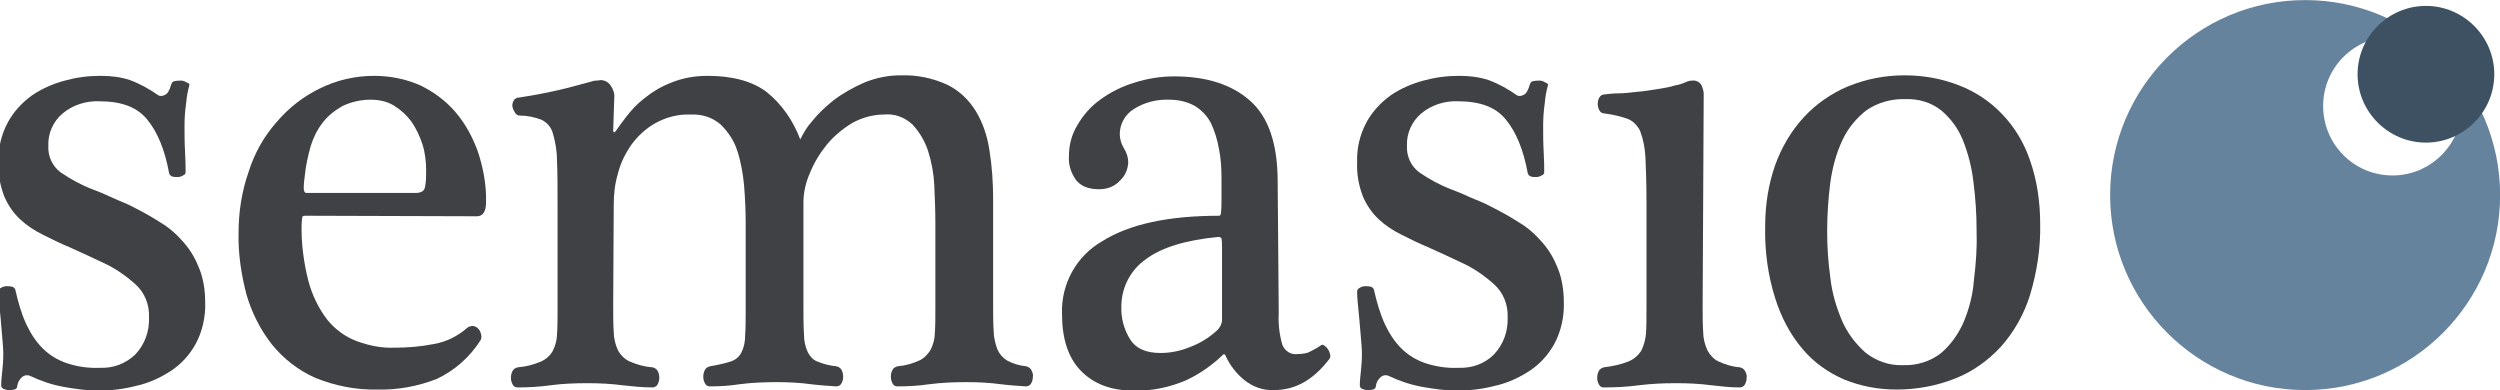
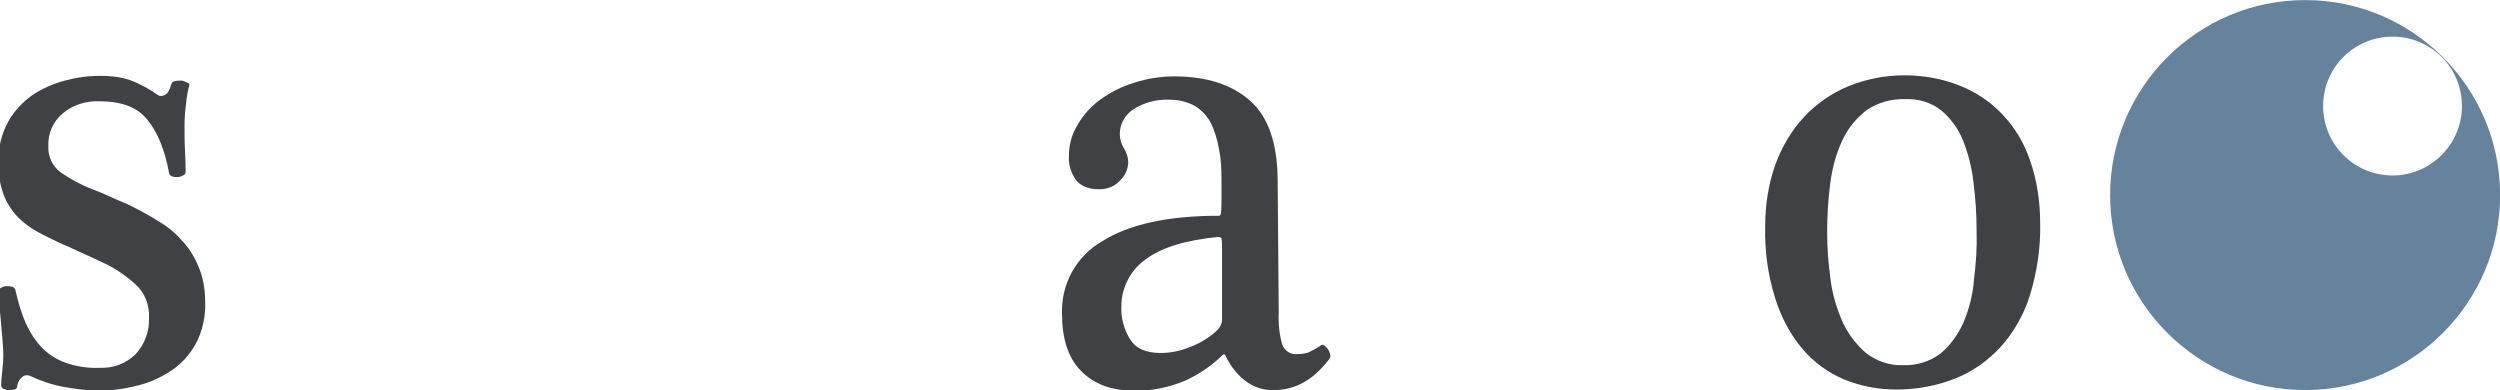
<svg xmlns="http://www.w3.org/2000/svg" version="1.0" id="Layer_1" x="0px" y="0px" viewBox="0 0 471.8 73.6" style="enable-background:new 0 0 471.8 73.6;" xml:space="preserve">
  <style type="text/css">
	.st0{fill:#66839E;}
	.st1{fill:#3E5163;}
	.st2{fill:#3F4144;}
</style>
  <g id="semasio_logo014" transform="translate(-185.377 362.714)">
    <g id="g12">
      <path id="path14" class="st0" d="M620.4-362.7c-20.3,0-36.8,16.5-36.8,36.8s16.5,36.8,36.8,36.8s36.8-16.5,36.8-36.8    S640.7-362.7,620.4-362.7z M636.9-329.6c-7.3,0-13.1-5.9-13.1-13.1c0-7.3,5.9-13.1,13.1-13.1c7.3,0,13.1,5.9,13.1,13.1v0    C650-335.5,644.1-329.6,636.9-329.6L636.9-329.6" />
-       <path id="path16" class="st1" d="M656.1-348.7c0,7.1-5.8,12.9-12.9,12.9l0,0c-7.1,0-12.9-5.8-12.9-12.9c0-7.1,5.8-12.9,12.9-12.9    C650.3-361.6,656.1-355.8,656.1-348.7C656.1-348.7,656.1-348.7,656.1-348.7" />
      <path id="path18" class="st2" d="M221.1-346.6c-0.3,1.1-0.5,2.2-0.6,3.4c-0.2,1.4-0.3,2.8-0.3,4.2c0,1.6,0,3.2,0.1,4.9    s0.1,3,0.1,3.9c0,0.3-0.2,0.5-0.5,0.6c-0.3,0.2-0.7,0.3-1,0.3c-0.3,0-0.7,0-1-0.1c-0.3-0.1-0.5-0.3-0.6-0.6    c-0.8-4.4-2.2-7.8-4.1-10.1c-1.9-2.4-4.9-3.5-9.1-3.5c-2.5-0.1-5,0.7-6.9,2.3c-1.8,1.5-2.8,3.8-2.7,6.1c-0.1,1.9,0.7,3.8,2.3,5    c1.9,1.3,3.9,2.4,6,3.2c1.1,0.4,2.3,0.9,3.8,1.6s2.7,1.1,3.6,1.6c2,1,3.8,2,5.5,3.1c1.7,1,3.1,2.3,4.4,3.8    c1.3,1.5,2.2,3.1,2.9,4.9c0.8,2,1.1,4.2,1.1,6.3c0.1,2.7-0.5,5.5-1.8,7.9c-1.1,2-2.7,3.8-4.7,5.1c-2,1.3-4.2,2.3-6.5,2.8    c-2.3,0.6-4.7,0.9-7.1,0.9c-2.2,0-4.4-0.3-6.6-0.7c-2.2-0.4-4.3-1.1-6.4-2.1c-0.5-0.2-1-0.1-1.4,0.2c-0.6,0.5-0.9,1.1-1,1.9    c0,0.2-0.2,0.4-0.5,0.5c-0.4,0.1-0.7,0.1-1.1,0.1c-0.3,0-0.6-0.1-0.9-0.2c-0.3-0.1-0.4-0.3-0.5-0.6c0-0.9,0.1-1.8,0.2-2.7    c0.1-1.1,0.2-2.1,0.2-3.2c0-1-0.1-2.1-0.2-3.3s-0.2-2.4-0.3-3.5s-0.2-2.2-0.3-3.1s-0.1-1.6-0.1-2c0-0.3,0.2-0.6,0.5-0.7    c0.3-0.2,0.7-0.3,1-0.3c0.4,0,0.7,0,1.1,0.1c0.3,0.1,0.6,0.4,0.6,0.7c0.5,2.2,1.1,4.3,2,6.3c0.8,1.7,1.8,3.3,3.1,4.6    c1.3,1.3,2.8,2.2,4.5,2.8c2.1,0.7,4.2,1,6.4,0.9c2.5,0.1,4.8-0.8,6.6-2.5c1.8-1.9,2.7-4.4,2.6-7c0.1-2.4-0.8-4.7-2.6-6.3    c-1.8-1.6-3.8-3-6-4c-1.1-0.5-2.1-1-3.2-1.5c-1.1-0.5-2.2-1-3.3-1.5c-1.7-0.7-3.3-1.5-4.9-2.3c-1.6-0.8-3-1.7-4.3-2.9    c-1.3-1.2-2.3-2.7-3-4.3c-0.8-2.1-1.2-4.2-1.1-6.5c-0.1-2.6,0.5-5.2,1.8-7.6c1.1-2,2.7-3.7,4.5-5c1.9-1.3,4-2.2,6.2-2.8    c2.2-0.6,4.4-0.9,6.7-0.9c1.9,0,3.8,0.2,5.6,0.8c1.9,0.7,3.7,1.7,5.4,2.9c0.4,0.2,0.8,0.1,1.2-0.1c0.5-0.2,0.9-0.9,1.2-2    c0.1-0.3,0.3-0.6,0.7-0.6c0.4-0.1,0.8-0.1,1.1-0.1c0.4,0,0.7,0.1,1,0.3C221.1-347,221.2-346.8,221.1-346.6" />
-       <path id="path20" class="st2" d="M243-322c-0.4,0-0.6,0.1-0.6,0.4c0,0.4-0.1,0.7-0.1,1.1c-0.1,3.7,0.4,7.4,1.3,10.9    c0.7,2.6,1.9,5.1,3.6,7.3c1.5,1.8,3.4,3.2,5.6,4c2.2,0.8,4.6,1.3,7,1.2c2.5,0,5-0.2,7.5-0.7c2.3-0.4,4.5-1.5,6.2-3    c0.3-0.3,0.8-0.4,1.2-0.4c0.4,0.1,0.8,0.3,1,0.6c0.3,0.3,0.4,0.7,0.5,1.1c0.1,0.4,0,0.8-0.2,1.1c-2,3.1-4.8,5.6-8.2,7.2    c-3.6,1.4-7.4,2.1-11.2,2c-4,0.1-8-0.7-11.7-2.2c-3.2-1.4-6-3.6-8.2-6.3c-2.2-2.8-3.8-6-4.8-9.4c-1-3.8-1.6-7.8-1.5-11.7    c0-3.9,0.6-7.8,1.9-11.5c1.1-3.5,2.9-6.7,5.3-9.4c2.2-2.6,5-4.8,8.1-6.3c3.2-1.6,6.7-2.4,10.3-2.4c3,0,6,0.6,8.7,1.8    c2.5,1.2,4.8,2.9,6.6,5c1.9,2.2,3.3,4.8,4.3,7.6c1,3.1,1.6,6.3,1.5,9.5c0,1.7-0.6,2.6-1.7,2.6L243-322z M263.8-326.3    c1.1,0,1.7-0.4,1.8-1.2c0.2-1,0.2-2,0.2-3c0-1.7-0.2-3.4-0.7-5c-0.5-1.5-1.2-3-2.1-4.3c-0.9-1.2-2-2.2-3.3-3    c-1.3-0.8-2.9-1.1-4.4-1.1c-1.8,0-3.6,0.4-5.3,1.2c-1.4,0.8-2.7,1.8-3.7,3.1c-1.1,1.4-1.8,2.9-2.3,4.5c-0.5,1.8-0.9,3.6-1.1,5.5    c-0.1,0.8-0.2,1.6-0.2,2.4c0,0.6,0.2,0.9,0.5,0.9L263.8-326.3" />
-       <path id="path22" class="st2" d="M301.1-305.3c0,2.1,0,3.8,0.1,5.2c0,1.2,0.3,2.4,0.8,3.5c0.5,0.9,1.3,1.7,2.2,2.1    c1.4,0.6,2.8,1,4.3,1.1c0.4,0.1,0.8,0.3,1,0.7c0.2,0.4,0.3,0.8,0.3,1.3c0,0.4-0.1,0.8-0.3,1.2c-0.2,0.4-0.6,0.6-1,0.6    c-1.9,0-3.8-0.2-5.6-0.4c-2.2-0.3-4.5-0.4-6.7-0.4c-2.4,0-4.7,0.1-7,0.4c-2.1,0.3-4.2,0.4-6.2,0.4c-0.4,0-0.7-0.2-0.9-0.6    c-0.2-0.4-0.3-0.8-0.3-1.2c0-0.5,0.1-0.9,0.3-1.3c0.2-0.4,0.6-0.6,1-0.7c1.5-0.1,3-0.5,4.4-1.1c0.9-0.4,1.7-1.1,2.2-2    c0.5-1,0.8-2.1,0.8-3.2c0.1-1.3,0.1-2.9,0.1-4.8V-323c0-3.9,0-7-0.1-9.3c0-1.8-0.3-3.6-0.8-5.3c-0.3-1.1-1.1-2-2.1-2.5    c-1.3-0.5-2.7-0.8-4.1-0.8c-0.4,0-0.7-0.2-0.9-0.5c-0.2-0.3-0.4-0.7-0.5-1.1c-0.1-0.4,0-0.8,0.2-1.2c0.2-0.4,0.6-0.6,1-0.6    c1.3-0.2,3.2-0.5,5.6-1c2.5-0.5,5.1-1.2,8-2c0.3-0.1,0.6-0.2,0.9-0.2c0.5,0,0.8-0.1,0.9-0.1c0.8,0,1.5,0.4,1.9,1    c0.5,0.7,0.8,1.5,0.7,2.4l-0.2,6.1c0,0.4,0.2,0.5,0.5,0.1c0.4-0.6,1-1.4,1.9-2.6c1-1.3,2.1-2.5,3.4-3.5c1.6-1.3,3.3-2.3,5.1-3    c2.2-0.9,4.5-1.3,6.9-1.3c4.7,0,8.4,1,11.1,3c2.9,2.3,5.1,5.5,6.4,9c0.6-1.2,1.3-2.4,2.2-3.4c1.2-1.5,2.6-2.8,4.1-4    c1.7-1.3,3.7-2.4,5.7-3.3c2.2-0.9,4.5-1.4,6.9-1.4c3.1-0.1,6.1,0.5,8.9,1.8c2.2,1.1,4,2.8,5.3,4.9c1.4,2.3,2.2,4.8,2.6,7.4    c0.5,3.1,0.7,6.2,0.7,9.2v19.7c0,2.1,0,3.8,0.1,5.2c0,1.2,0.3,2.4,0.7,3.5c0.4,0.9,1,1.6,1.8,2.1c1.1,0.6,2.4,1,3.6,1.1    c0.4,0.1,0.8,0.3,1,0.7c0.2,0.4,0.4,0.8,0.3,1.3c0,0.4-0.1,0.8-0.3,1.2c-0.2,0.4-0.6,0.6-1,0.6c-1.6-0.1-3.1-0.2-4.7-0.4    c-2.2-0.3-4.4-0.4-6.6-0.4c-2.3,0-4.7,0.1-7,0.4c-2,0.3-4,0.4-6,0.4c-0.4,0-0.7-0.2-0.9-0.6c-0.2-0.4-0.3-0.8-0.3-1.2    c0-0.5,0.1-0.9,0.3-1.3c0.2-0.4,0.6-0.6,1-0.7c1.4-0.1,2.8-0.5,4.1-1.1c0.9-0.4,1.6-1.2,2.1-2c0.5-1,0.8-2.1,0.8-3.2    c0.1-1.3,0.1-2.9,0.1-4.8v-16c0-2.2-0.1-4.5-0.2-7c-0.1-2.2-0.5-4.4-1.2-6.6c-0.6-1.8-1.6-3.5-2.9-4.9c-1.5-1.4-3.4-2.1-5.4-1.9    c-2.1,0-4.2,0.6-6,1.6c-1.8,1.1-3.5,2.5-4.8,4.1c-1.3,1.6-2.4,3.4-3.2,5.4c-0.8,1.8-1.2,3.7-1.2,5.6v18.9c0,2.4,0,4.3,0.1,5.8    c0,1.2,0.2,2.3,0.7,3.4c0.4,0.8,1,1.5,1.8,1.8c1.2,0.5,2.4,0.8,3.6,0.9c0.4,0.1,0.8,0.3,1,0.7c0.2,0.4,0.3,0.8,0.3,1.3    c0,0.4-0.1,0.8-0.3,1.2c-0.2,0.4-0.6,0.6-1,0.6c-1.6-0.1-3.1-0.2-4.7-0.4c-2.2-0.3-4.4-0.4-6.6-0.4c-2.3,0-4.7,0.1-7,0.4    c-1.9,0.3-3.7,0.4-5.6,0.4c-0.4,0-0.7-0.2-0.9-0.6c-0.2-0.4-0.3-0.8-0.3-1.2c0-0.5,0.1-0.9,0.3-1.3c0.2-0.4,0.6-0.6,1-0.7    c1.3-0.2,2.6-0.5,3.9-0.9c0.9-0.3,1.6-0.9,2-1.7c0.5-1,0.7-2.1,0.7-3.2c0.1-1.3,0.1-3.1,0.1-5.3v-16c0-2.2-0.1-4.5-0.3-7    c-0.2-2.2-0.6-4.5-1.3-6.6c-0.6-1.9-1.7-3.5-3.1-4.9c-1.6-1.4-3.6-2-5.7-1.9c-2.3-0.1-4.6,0.5-6.6,1.6c-1.8,1-3.3,2.4-4.5,4    c-1.2,1.7-2.1,3.5-2.6,5.5c-0.6,2-0.8,4-0.8,6L301.1-305.3" />
      <path id="path24" class="st2" d="M426.7-303.7c-0.1,2.1,0.1,4.1,0.7,6.1c0.5,1.2,1.7,1.9,2.9,1.7c0.7,0,1.4-0.1,2-0.3    c0.8-0.4,1.6-0.8,2.3-1.3c0.2-0.2,0.5-0.2,0.7,0c0.3,0.2,0.5,0.4,0.7,0.7c0.2,0.3,0.3,0.6,0.4,1c0.1,0.3,0,0.7-0.2,0.9    c-3,3.9-6.4,5.8-10.4,5.8c-2,0.1-4-0.6-5.6-1.9c-1.5-1.2-2.7-2.8-3.5-4.5c-0.1-0.4-0.4-0.5-0.7-0.1c-2,1.9-4.3,3.5-6.9,4.7    c-3.1,1.3-6.4,2-9.8,1.9c-4.3,0-7.6-1.3-10-3.8s-3.5-6.1-3.5-10.7c-0.2-5.6,2.7-10.9,7.6-13.7c5.1-3.2,12.4-4.8,22.1-4.8    c0.1,0,0.3-0.2,0.3-0.6c0.1-0.9,0.1-1.9,0.1-2.9v-3.4c0-2-0.1-3.9-0.5-5.8c-0.3-1.7-0.8-3.3-1.5-4.8c-0.7-1.3-1.7-2.4-3-3.2    c-1.4-0.8-3.1-1.2-4.8-1.2c-2.4-0.1-4.8,0.5-6.8,1.8c-1.6,1-2.6,2.8-2.6,4.7c0,0.9,0.3,1.9,0.8,2.7c0.5,0.8,0.8,1.7,0.8,2.7    c-0.1,1.3-0.6,2.5-1.6,3.4c-1,1.1-2.4,1.6-3.9,1.6c-2,0-3.5-0.6-4.4-1.8c-0.9-1.3-1.4-2.8-1.3-4.4c0-2.1,0.5-4.1,1.6-5.9    c1.1-1.9,2.5-3.5,4.3-4.8c1.9-1.4,4.1-2.5,6.4-3.2c2.5-0.8,5-1.2,7.6-1.2c6,0,10.8,1.5,14.3,4.6s5.2,8.2,5.2,15.3L426.7-303.7z     M416-316c0-0.6,0-1.1-0.1-1.7c-0.1-0.2-0.3-0.3-0.6-0.3c-6.2,0.6-10.8,2-13.8,4.3c-2.8,2-4.5,5.3-4.5,8.8    c-0.1,2.2,0.5,4.4,1.7,6.3c1.1,1.7,3,2.5,5.7,2.5c1.9,0,3.8-0.4,5.5-1.1c1.9-0.7,3.7-1.8,5.2-3.2c0.5-0.5,0.9-1.2,0.9-2L416-316" />
-       <path id="path26" class="st2" d="M477.5-346.6c-0.3,1.1-0.5,2.2-0.6,3.4c-0.2,1.4-0.3,2.8-0.3,4.2c0,1.6,0,3.2,0.1,4.9    s0.1,3,0.1,3.9c0,0.3-0.2,0.5-0.5,0.6c-0.3,0.2-0.7,0.3-1,0.3c-0.3,0-0.7,0-1-0.1c-0.3-0.1-0.5-0.3-0.6-0.6    c-0.8-4.4-2.2-7.8-4.1-10.1c-1.9-2.4-4.9-3.5-9.1-3.5c-2.5-0.1-5,0.7-6.9,2.3c-1.8,1.5-2.8,3.8-2.7,6.1c-0.1,1.9,0.7,3.8,2.3,5    c1.9,1.3,3.9,2.4,6,3.2c1.1,0.4,2.3,0.9,3.8,1.6c1.5,0.6,2.7,1.1,3.6,1.6c2,1,3.8,2,5.5,3.1c1.7,1,3.1,2.3,4.4,3.8    c1.3,1.5,2.2,3.1,2.9,4.9c0.8,2,1.1,4.2,1.1,6.3c0.1,2.7-0.5,5.5-1.8,7.9c-1.1,2-2.7,3.8-4.7,5.1c-2,1.3-4.2,2.3-6.5,2.8    c-2.3,0.6-4.7,0.9-7.1,0.9c-2.2,0-4.4-0.3-6.6-0.7c-2.2-0.4-4.3-1.1-6.4-2.1c-0.5-0.2-1-0.1-1.4,0.2c-0.6,0.5-0.9,1.1-1,1.9    c0,0.2-0.2,0.4-0.5,0.5c-0.4,0.1-0.7,0.1-1.1,0.1c-0.3,0-0.6-0.1-0.9-0.2c-0.3-0.1-0.4-0.3-0.5-0.6c0-0.9,0.1-1.8,0.2-2.7    c0.1-1.1,0.2-2.1,0.2-3.2c0-1-0.1-2.1-0.2-3.3c-0.1-1.2-0.2-2.4-0.3-3.5c-0.1-1.2-0.2-2.2-0.3-3.1s-0.1-1.6-0.1-2    c0-0.3,0.2-0.6,0.5-0.7c0.3-0.2,0.7-0.3,1-0.3c0.4,0,0.7,0,1.1,0.1c0.3,0.1,0.6,0.4,0.6,0.7c0.5,2.2,1.1,4.3,2,6.3    c0.8,1.7,1.8,3.3,3.1,4.6c1.3,1.3,2.8,2.2,4.5,2.8c2.1,0.7,4.2,1,6.4,0.9c2.5,0.1,4.9-0.8,6.6-2.5c1.8-1.9,2.7-4.4,2.6-7    c0.1-2.4-0.8-4.7-2.6-6.3c-1.8-1.6-3.8-3-6-4c-1.1-0.5-2.1-1-3.2-1.5c-1.1-0.5-2.2-1-3.3-1.5c-1.7-0.7-3.3-1.5-4.9-2.3    c-1.6-0.8-3-1.7-4.3-2.9c-1.3-1.2-2.3-2.7-3-4.3c-0.8-2.1-1.2-4.2-1.1-6.5c-0.1-2.6,0.5-5.2,1.8-7.6c1.1-2,2.7-3.7,4.5-5    c1.9-1.3,4-2.2,6.2-2.8c2.2-0.6,4.4-0.9,6.7-0.9c1.9,0,3.8,0.2,5.6,0.8c1.9,0.7,3.7,1.7,5.4,2.9c0.4,0.2,0.8,0.1,1.2-0.1    c0.5-0.2,0.9-0.9,1.2-2c0.1-0.3,0.3-0.6,0.7-0.6c0.4-0.1,0.8-0.1,1.1-0.1c0.4,0,0.7,0.1,1,0.3C477.4-347,477.6-346.8,477.5-346.6" />
-       <path id="path28" class="st2" d="M506.7-305.3c0,2.1,0,3.8,0.1,5.2c0,1.2,0.3,2.4,0.8,3.5c0.5,0.9,1.2,1.7,2.1,2.1    c1.3,0.6,2.6,1,4,1.1c0.4,0.1,0.8,0.3,1,0.7c0.2,0.4,0.4,0.8,0.3,1.3c0,0.4-0.1,0.8-0.3,1.2c-0.2,0.4-0.6,0.6-1,0.6    c-1.8,0-3.6-0.2-5.3-0.4c-2.2-0.3-4.5-0.4-6.7-0.4c-2.4,0-4.7,0.1-7.1,0.4c-2.2,0.3-4.4,0.4-6.6,0.4c-0.4,0-0.7-0.2-0.9-0.6    c-0.2-0.4-0.3-0.8-0.3-1.2c0-0.5,0.1-0.9,0.3-1.3c0.2-0.4,0.6-0.6,1-0.7c1.6-0.2,3.1-0.5,4.6-1.1c1-0.4,1.8-1.1,2.4-2    c0.5-1,0.8-2.1,0.9-3.2c0.1-1.3,0.1-2.9,0.1-4.8v-20c0-3.6-0.1-6.4-0.2-8.6c-0.1-1.7-0.4-3.3-1-4.9c-0.5-1-1.3-1.9-2.4-2.3    c-1.4-0.5-2.8-0.8-4.3-1c-0.4,0-0.8-0.2-1-0.6c-0.2-0.4-0.3-0.8-0.3-1.2c0-0.4,0.1-0.9,0.3-1.2c0.2-0.4,0.6-0.6,1-0.6    c0.8-0.1,1.7-0.2,2.8-0.2s2.3-0.2,3.5-0.3s2.4-0.3,3.7-0.5s2.4-0.4,3.3-0.7c0.7-0.1,1.3-0.3,2-0.6c0.4-0.2,0.8-0.3,1.2-0.3    c0.7-0.1,1.4,0.2,1.8,0.9c0.2,0.5,0.4,1.1,0.4,1.6L506.7-305.3" />
      <path id="path30" class="st2" d="M570.4-320.5c0.1,4.5-0.6,9.1-1.9,13.4c-1.1,3.6-3,7-5.5,9.8c-2.4,2.6-5.3,4.7-8.6,6    c-3.5,1.4-7.3,2.1-11.1,2.1c-3.4,0-6.7-0.6-9.9-1.9c-3-1.3-5.7-3.2-7.8-5.7c-2.4-2.8-4.1-6.1-5.2-9.6c-1.4-4.4-2-9-1.9-13.6    c0-4,0.6-7.9,1.9-11.6c1.2-3.3,3-6.4,5.4-9c2.3-2.5,5.2-4.5,8.3-5.8c3.4-1.4,7-2.1,10.7-2.1c3.5,0,7,0.6,10.3,1.9    c3.1,1.2,5.8,3,8.1,5.4c2.4,2.5,4.2,5.5,5.3,8.8C569.8-328.7,570.4-324.6,570.4-320.5L570.4-320.5z M558.4-319.2    c0-3.1-0.2-6.1-0.6-9.2c-0.3-2.7-1-5.4-2-7.9c-0.9-2.2-2.3-4.1-4.1-5.6c-1.9-1.5-4.3-2.2-6.7-2.1c-2.6-0.1-5.2,0.6-7.4,2.1    c-1.9,1.5-3.5,3.4-4.5,5.6c-1.2,2.5-1.9,5.2-2.3,8c-0.4,3.1-0.6,6.2-0.6,9.3c0,2.9,0.2,5.8,0.6,8.7c0.3,2.8,1.1,5.5,2.2,8.1    c1,2.3,2.5,4.3,4.4,6c2,1.6,4.5,2.5,7.1,2.4c2.6,0.1,5.1-0.7,7.1-2.2c1.9-1.6,3.3-3.6,4.3-5.8c1.1-2.6,1.8-5.3,2-8.1    C558.3-313.1,558.5-316.1,558.4-319.2" />
    </g>
  </g>
</svg>